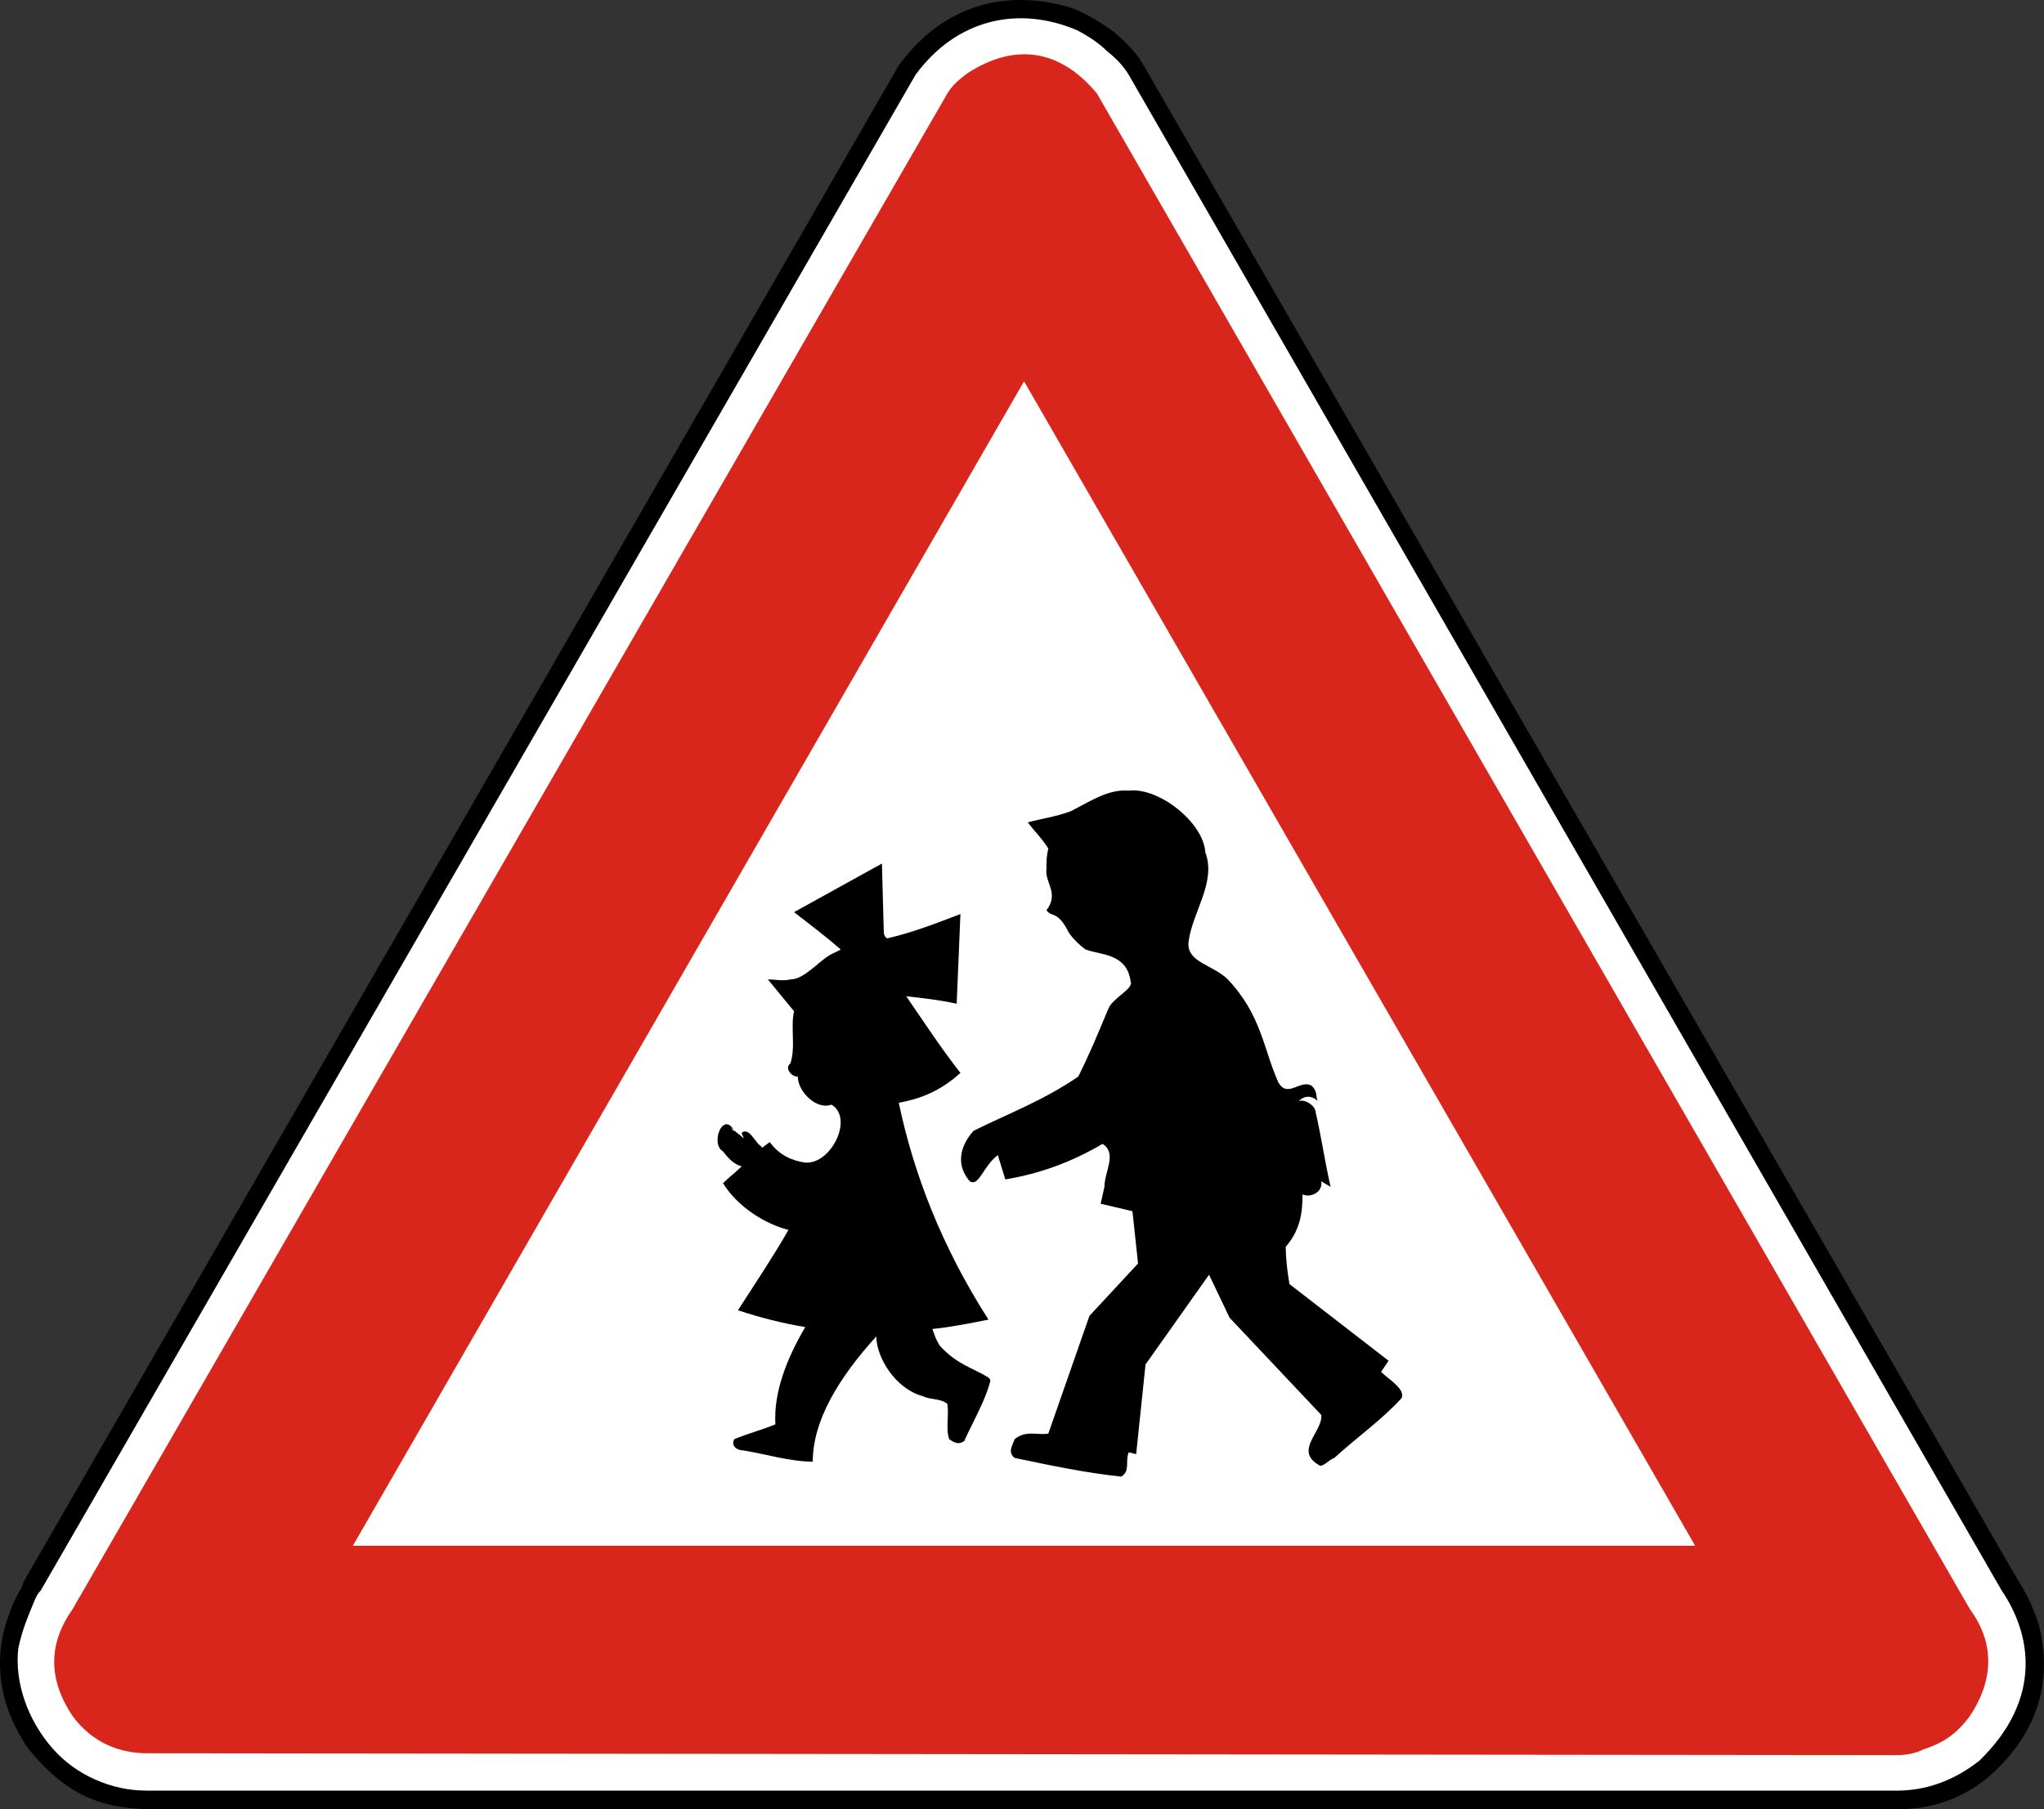
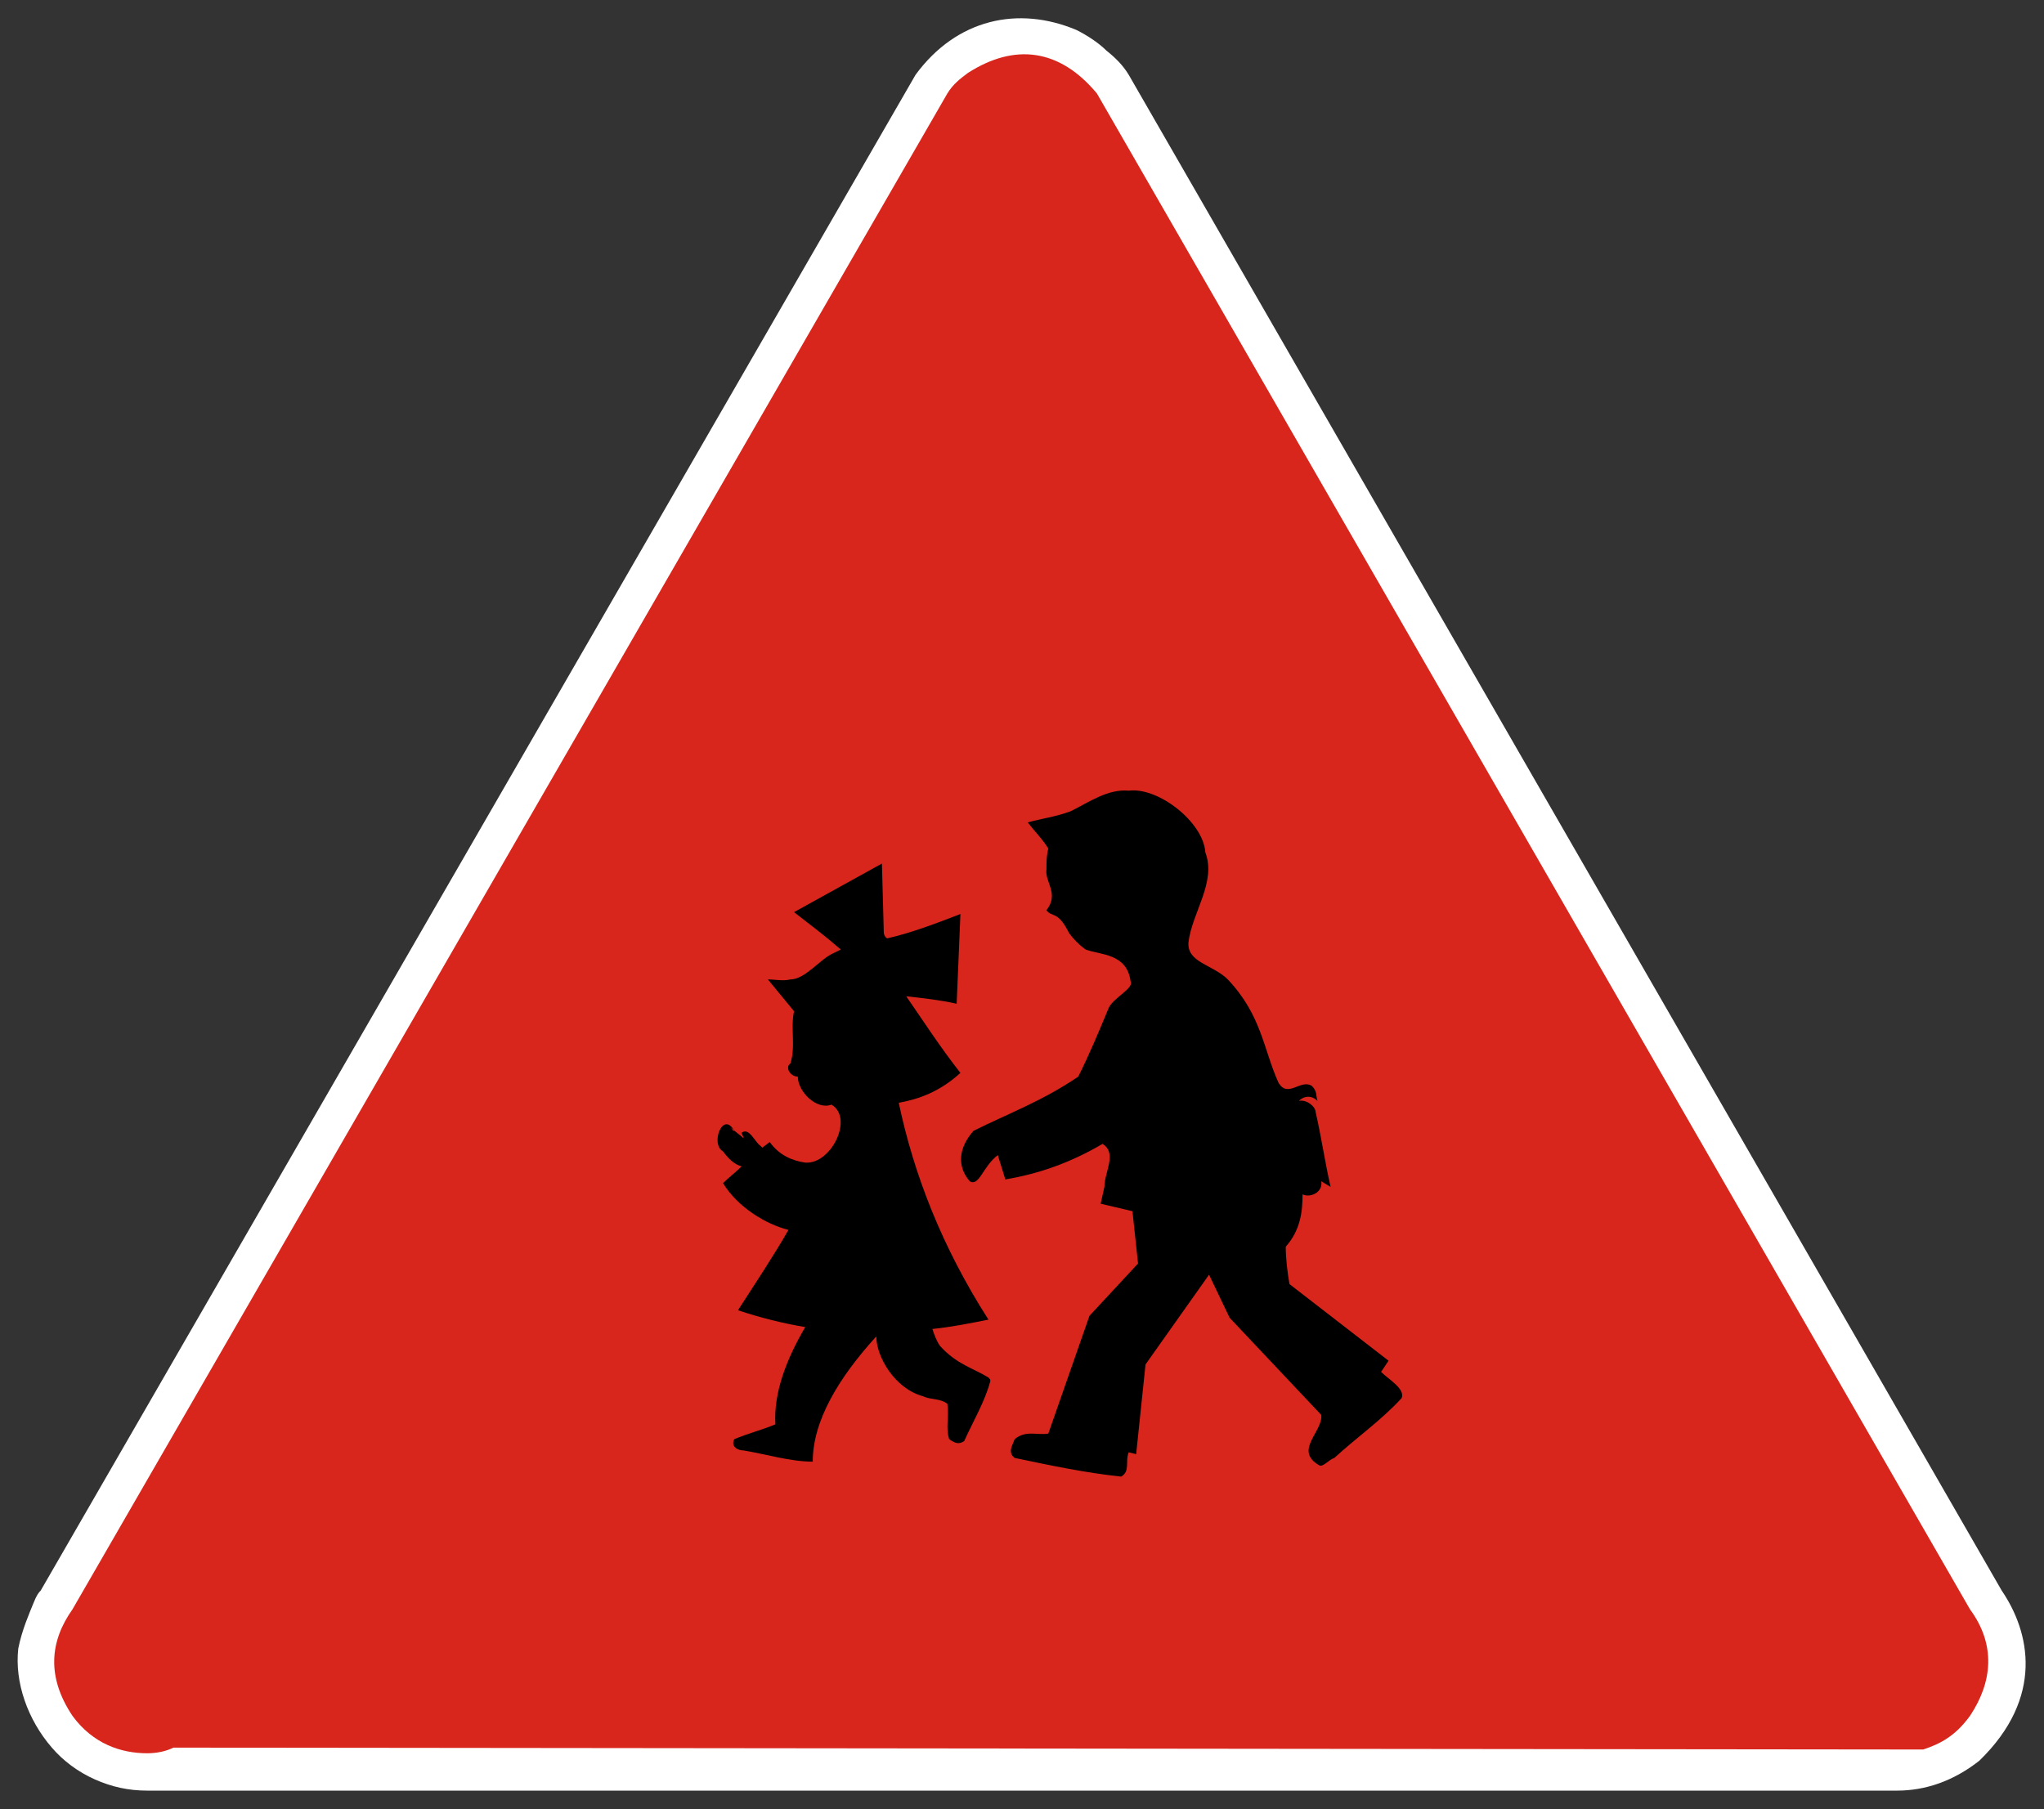
<svg xmlns="http://www.w3.org/2000/svg" xmlns:ns1="http://www.inkscape.org/namespaces/inkscape" xmlns:ns2="http://sodipodi.sourceforge.net/DTD/sodipodi-0.dtd" version="1.1" id="Vrstva_1" x="0px" y="0px" width="296.485" height="262.497" viewBox="0 0 296.485 262.497" enable-background="new 0 0 300 300" xml:space="preserve" ns1:version="0.47 r22583" ns2:docname="ZZ.svg">
  <rect x="0" y="0" width="296.485" height="262.497" fill="#333333" stroke="none" />
  <defs id="defs17">
    <ns1:perspective ns2:type="inkscape:persp3d" ns1:vp_x="0 : 150 : 1" ns1:vp_y="0 : 1000 : 0" ns1:vp_z="300 : 150 : 1" ns1:persp3d-origin="150 : 100 : 1" id="perspective21" />
  </defs>
  <ns2:namedview pagecolor="#ffffff" bordercolor="#666666" borderopacity="1" objecttolerance="10" gridtolerance="10" guidetolerance="10" ns1:pageopacity="0" ns1:pageshadow="2" ns1:window-width="1280" ns1:window-height="1004" id="namedview15" showgrid="false" ns1:zoom="0.78666667" ns1:cx="146.60395" ns1:cy="128.912" ns1:window-x="-8" ns1:window-y="-8" ns1:window-maximized="1" ns1:current-layer="Vrstva_1" />
-   <path clip-rule="evenodd" d="m 130.369,9.492 c 6.503,-8.949 15.727,-11.115 24.945,-8.393 2.169,0.802 4.34,2.159 6.237,3.512 1.897,1.629 3.252,2.983 4.34,4.881 l 126.905,219.921 c 0.536,0.813 2.17,3.524 2.987,6.507 1.353,5.437 1.08,11.932 -3.796,18.169 -4.885,6.238 -10.851,8.408 -16.815,8.408 H 21.356 c -5.424,-0.272 -11.115,-1.086 -17.357,-8.947 -4.065,-5.967 -5.147,-12.75 -2.71,-19.255 0.543,-1.626 1.359,-3.255 1.894,-4.068 l 0.274,-0.813" id="path3" style="fill-rule:evenodd" />
  <path clip-rule="evenodd" d="M 275.172,259.782 H 21.352 c -2.704,0 -5.147,-0.539 -7.59,-1.625 -2.443,-1.085 -4.612,-2.71 -6.236,-4.607 -3.525,-4.068 -5.423,-9.493 -4.877,-14.375 0.535,-2.71 1.624,-5.152 2.168,-6.506 0.535,-1.358 0.811,-1.629 1.081,-1.901 L 132.804,10.849 c 5.966,-8.135 14.918,-10.033 23.326,-6.506 1.625,0.813 3.251,1.897 4.34,2.982 1.354,1.082 2.435,2.167 3.251,3.523 l 126.634,219.918 c 4.067,5.966 6.241,15.457 -3.252,24.68 -3.796,2.984 -7.864,4.336 -11.931,4.336" id="path5" style="fill:#ffffff;fill-rule:evenodd" />
-   <path clip-rule="evenodd" d="m 278.967,253.816 c 2.431,-0.812 4.612,-1.898 6.782,-4.88 3.251,-4.88 3.796,-10.301 0,-15.456 l -126.64,-219.92 c -5.422,-6.514 -11.932,-7.319 -18.706,-2.983 -1.089,0.813 -2.17,1.629 -2.987,2.983 L 10.513,233.481 c -3.263,4.609 -3.798,9.763 0,15.456 2.979,4.068 7.045,5.425 10.843,5.425 l 253.816,0.272 c 1.353,0 2.714,-0.273 3.795,-0.818" id="path7" style="fill:#d9261c;fill-rule:evenodd" />
-   <polyline clip-rule="evenodd" points="54.578,240.676 249.283,240.676 151.935,71.735 " id="polyline9" style="fill:#ffffff;fill-rule:evenodd" transform="translate(-3.396,-16.415)" />
+   <path clip-rule="evenodd" d="m 278.967,253.816 c 2.431,-0.812 4.612,-1.898 6.782,-4.88 3.251,-4.88 3.796,-10.301 0,-15.456 l -126.64,-219.92 c -5.422,-6.514 -11.932,-7.319 -18.706,-2.983 -1.089,0.813 -2.17,1.629 -2.987,2.983 L 10.513,233.481 c -3.263,4.609 -3.798,9.763 0,15.456 2.979,4.068 7.045,5.425 10.843,5.425 c 1.353,0 2.714,-0.273 3.795,-0.818" id="path7" style="fill:#d9261c;fill-rule:evenodd" />
  <path clip-rule="evenodd" d="m 110.302,166.23 c -0.817,-0.541 -1.625,-2.71 -2.715,-1.898 0,0.272 0.273,0.545 0.273,0.813 -0.545,-0.541 -1.093,-0.813 -1.898,-1.625 0.272,0.278 0.272,0.54 0.544,0.54 -1.633,-2.983 -3.53,1.897 -1.633,2.983 0.817,1.084 1.633,1.897 2.714,2.17 -0.82,0.812 -1.897,1.629 -2.714,2.441 2.17,3.523 6.238,5.966 9.497,6.779 -2.17,3.796 -4.885,7.863 -7.327,11.658 3.259,1.086 6.51,1.897 9.761,2.442 -2.707,4.609 -4.605,9.489 -4.333,14.106 -1.897,0.808 -4.068,1.349 -5.966,2.162 -0.544,1.085 0.537,1.63 1.354,1.63 3.251,0.539 6.782,1.625 10.033,1.625 0,-5.966 3.795,-12.204 9.217,-18.171 0,2.984 2.714,7.596 6.782,8.682 1.082,0.541 2.442,0.269 3.523,1.092 0.269,1.891 -0.272,3.516 0.269,5.143 0.82,0.543 1.357,0.819 2.173,0.271 1.354,-2.981 2.979,-5.693 3.788,-8.675 0,-0.272 0,-0.272 -0.265,-0.545 -2.169,-1.354 -4.611,-1.898 -7.046,-4.607 -0.544,-0.814 -0.816,-1.63 -1.089,-2.439 2.714,-0.272 5.425,-0.817 8.135,-1.356 -6.774,-10.578 -10.842,-21.153 -13.012,-31.459 2.979,-0.54 5.966,-1.625 8.945,-4.336 -2.979,-3.795 -5.421,-7.595 -7.864,-11.118 2.443,0.272 4.885,0.54 7.32,1.084 l 0.544,-13.016 c -3.523,1.358 -7.047,2.711 -10.578,3.523 -0.265,0 -0.537,-0.54 -0.537,-0.812 l -0.272,-10.034 -12.748,7.05 c 2.442,1.898 4.612,3.531 6.782,5.426 l -1.089,0.54 c -1.898,0.813 -4.068,3.796 -6.23,3.796 -1.088,0.272 -2.17,0 -3.259,0 l 3.796,4.612 c -0.537,2.438 0.272,5.153 -0.537,7.591 -0.816,0.552 0,1.897 1.082,1.897 0,2.171 2.714,4.881 4.884,4.068 3.251,1.898 0,8.677 -3.803,8.408 -1.897,-0.272 -3.795,-1.085 -5.149,-2.983 l -1.081,0.813" id="path11" style="fill-rule:evenodd" />
  <path clip-rule="evenodd" d="m 190.835,161.349 c 0,-0.813 -1.354,-1.897 -2.436,-1.625 0.811,-0.806 1.898,-0.806 2.708,0 -0.272,-0.806 0,-1.357 -0.81,-2.17 -1.633,-1.086 -3.531,1.897 -4.884,-0.545 -2.171,-4.88 -2.443,-9.761 -7.32,-14.914 -2.169,-2.167 -5.965,-2.438 -5.7,-5.422 0.544,-4.34 4.075,-8.668 2.442,-13.016 -0.272,-4.34 -6.775,-9.493 -11.115,-8.948 -2.986,-0.272 -5.693,1.625 -8.407,2.983 -2.171,0.813 -4.341,1.084 -6.239,1.625 0.817,1.085 2.171,2.442 2.987,3.795 -0.272,1.085 -0.272,1.909 -0.272,2.983 -0.271,1.909 1.897,3.527 0,5.966 0.816,1.085 1.626,0 3.252,3.255 0.544,0.812 1.625,1.897 2.441,2.442 2.171,0.813 5.966,0.54 6.51,4.608 0.545,1.085 -2.714,2.442 -3.258,4.067 -1.354,3.255 -2.707,6.521 -4.333,9.761 -5.156,3.528 -10.306,5.427 -15.19,7.864 -2.17,2.442 -2.441,5.153 -0.544,7.323 1.361,0.813 1.905,-2.17 4.067,-3.796 l 1.089,3.524 c 4.877,-0.814 9.49,-2.439 14.102,-5.154 2.169,1.358 0.271,4.067 0.271,6.238 l -0.544,2.442 4.611,1.084 0.81,7.592 -7.047,7.592 -5.966,17.084 c -1.637,0.272 -3.259,-0.541 -4.885,0.813 -0.271,0.816 -1.082,1.9 0,2.714 5.157,1.084 10.306,2.17 15.455,2.711 1.36,-0.813 0.544,-2.17 1.089,-3.524 l 1.082,0.269 1.36,-13.017 9.213,-13.017 2.979,6.239 13.296,14.101 c 0.272,2.446 -4.068,5.154 -0.272,7.322 0.545,0.269 1.354,-0.815 2.171,-1.084 3.25,-2.982 6.778,-5.425 9.765,-8.68 0.541,-1.354 -1.902,-2.711 -2.986,-3.796 l 1.084,-1.625 -14.373,-11.119 c -0.272,-1.627 -0.537,-3.524 -0.537,-5.425 2.163,-2.438 2.436,-5.15 2.436,-7.592 1.089,0.548 2.986,-0.271 2.714,-1.897 l 1.354,0.813 c -0.809,-3.521 -1.353,-7.309 -2.17,-10.844" id="path13" style="fill-rule:evenodd" />
</svg>